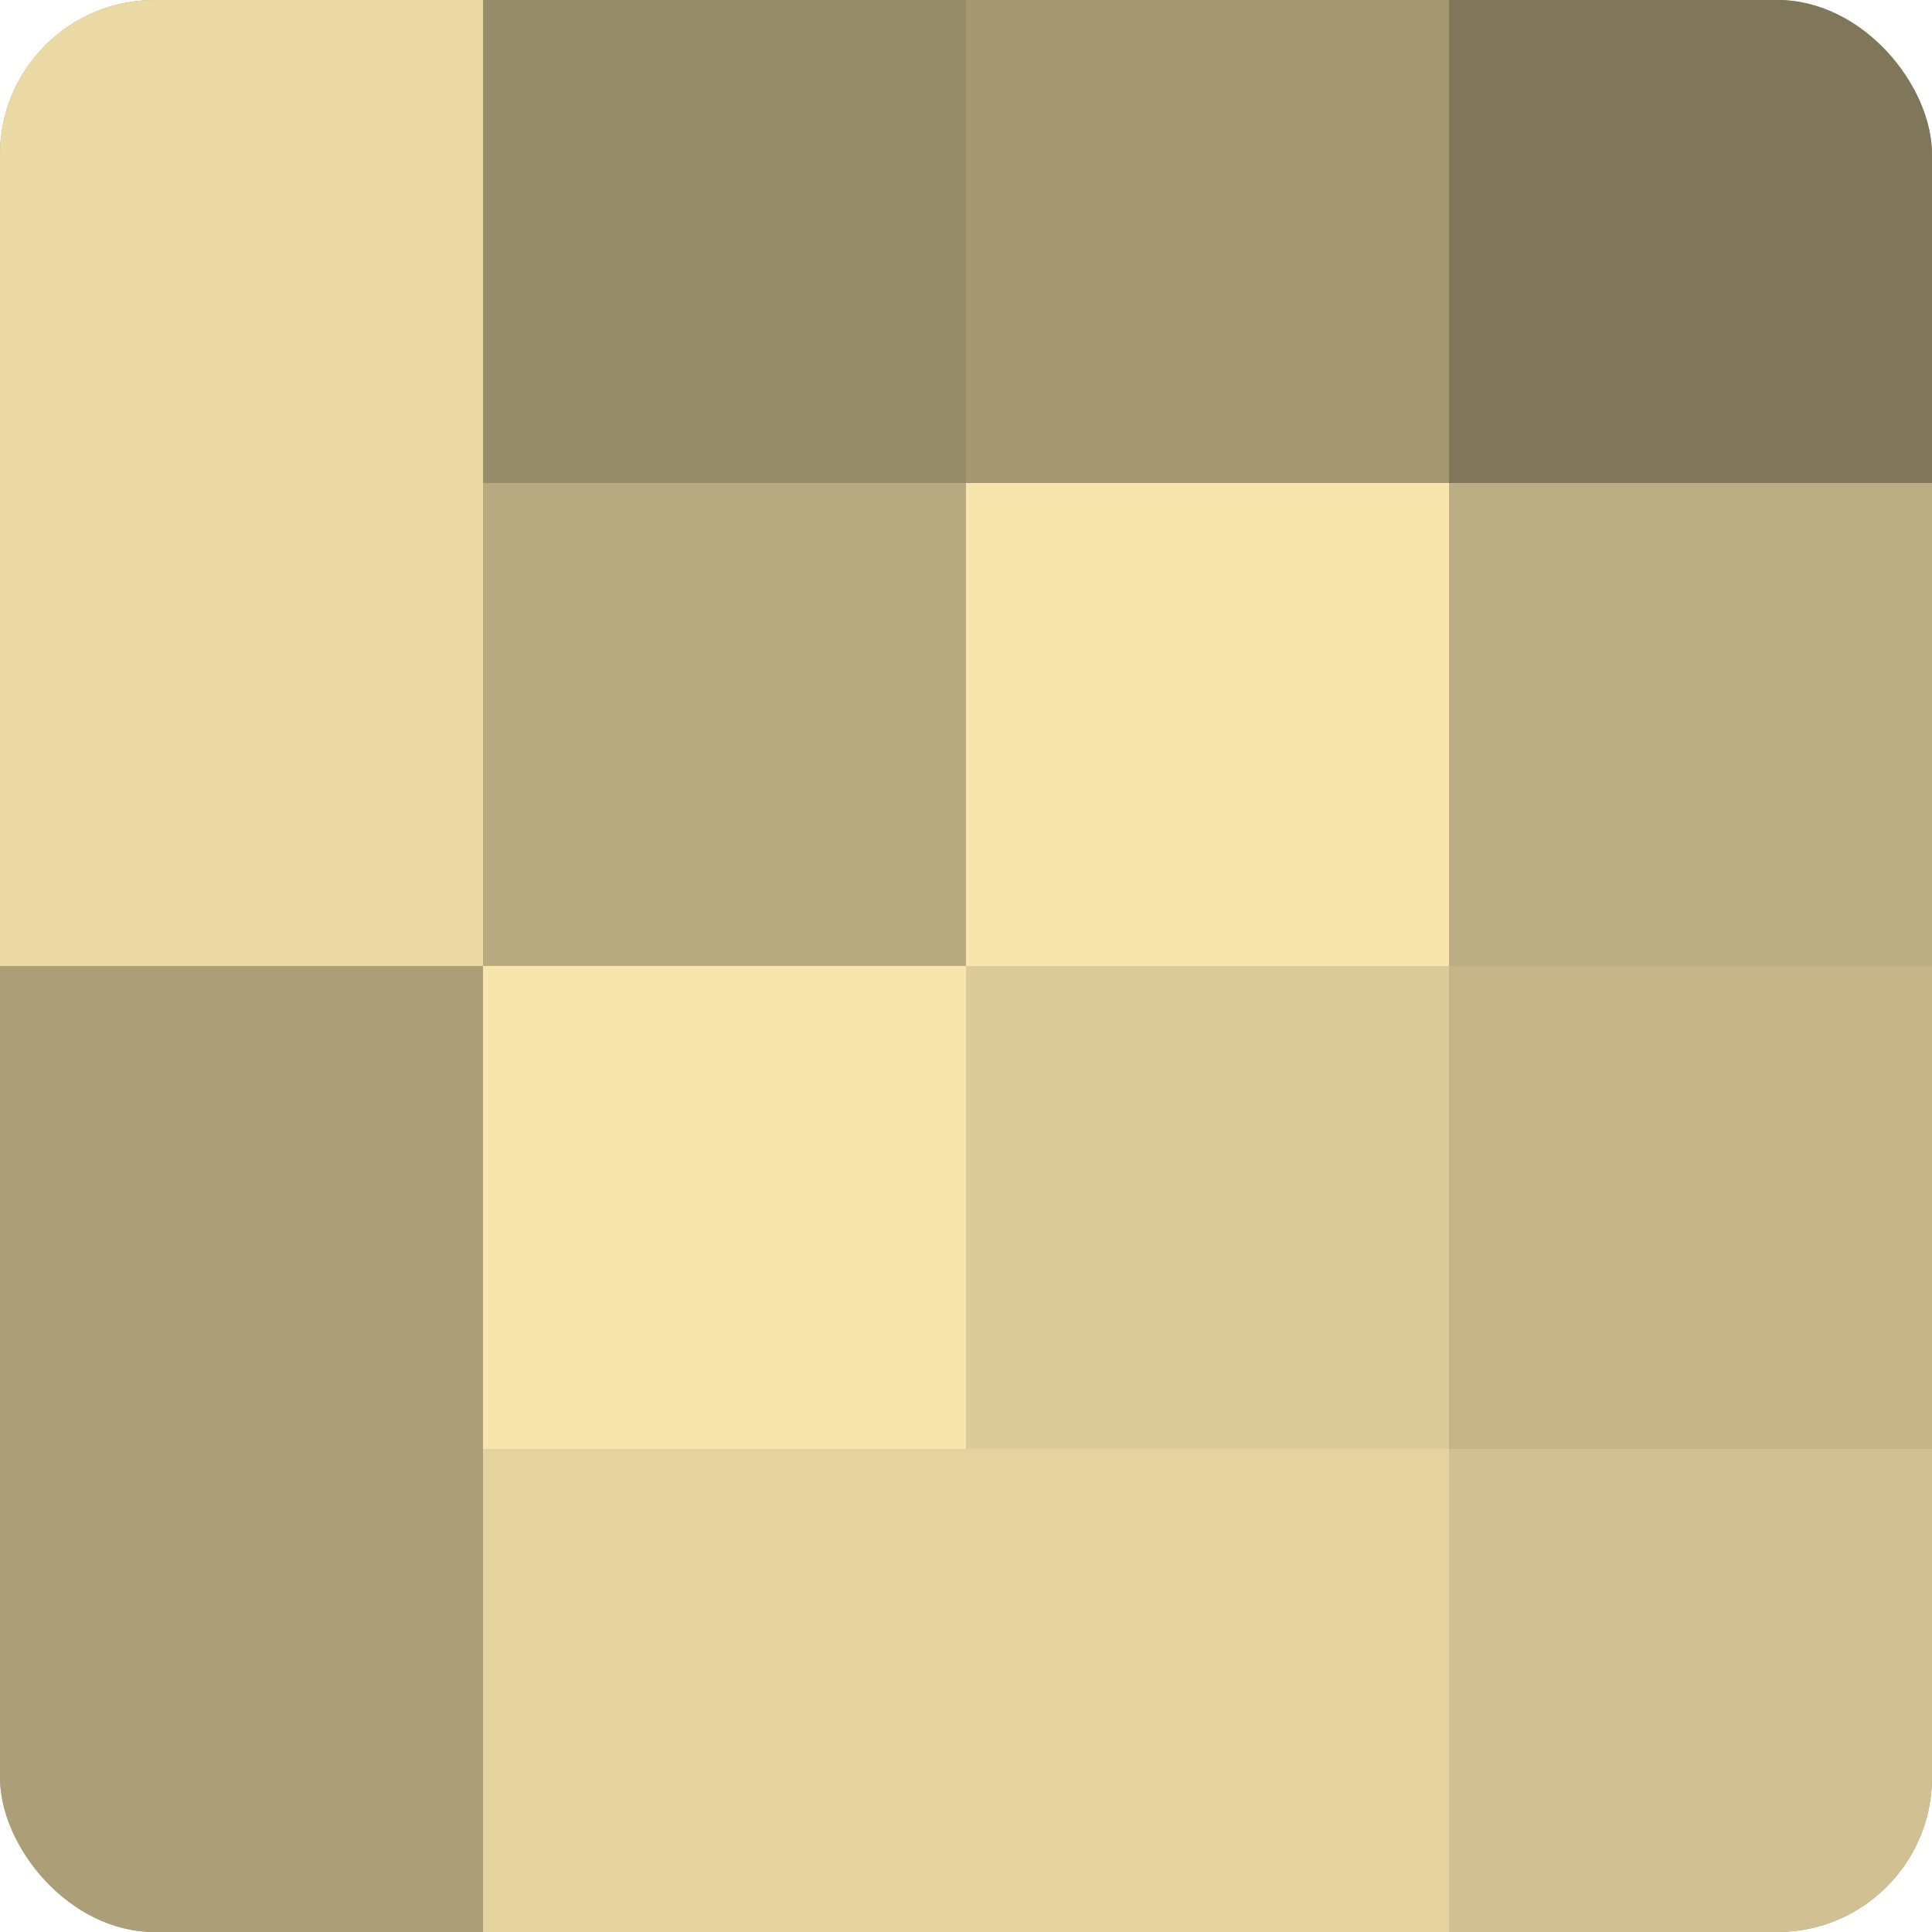
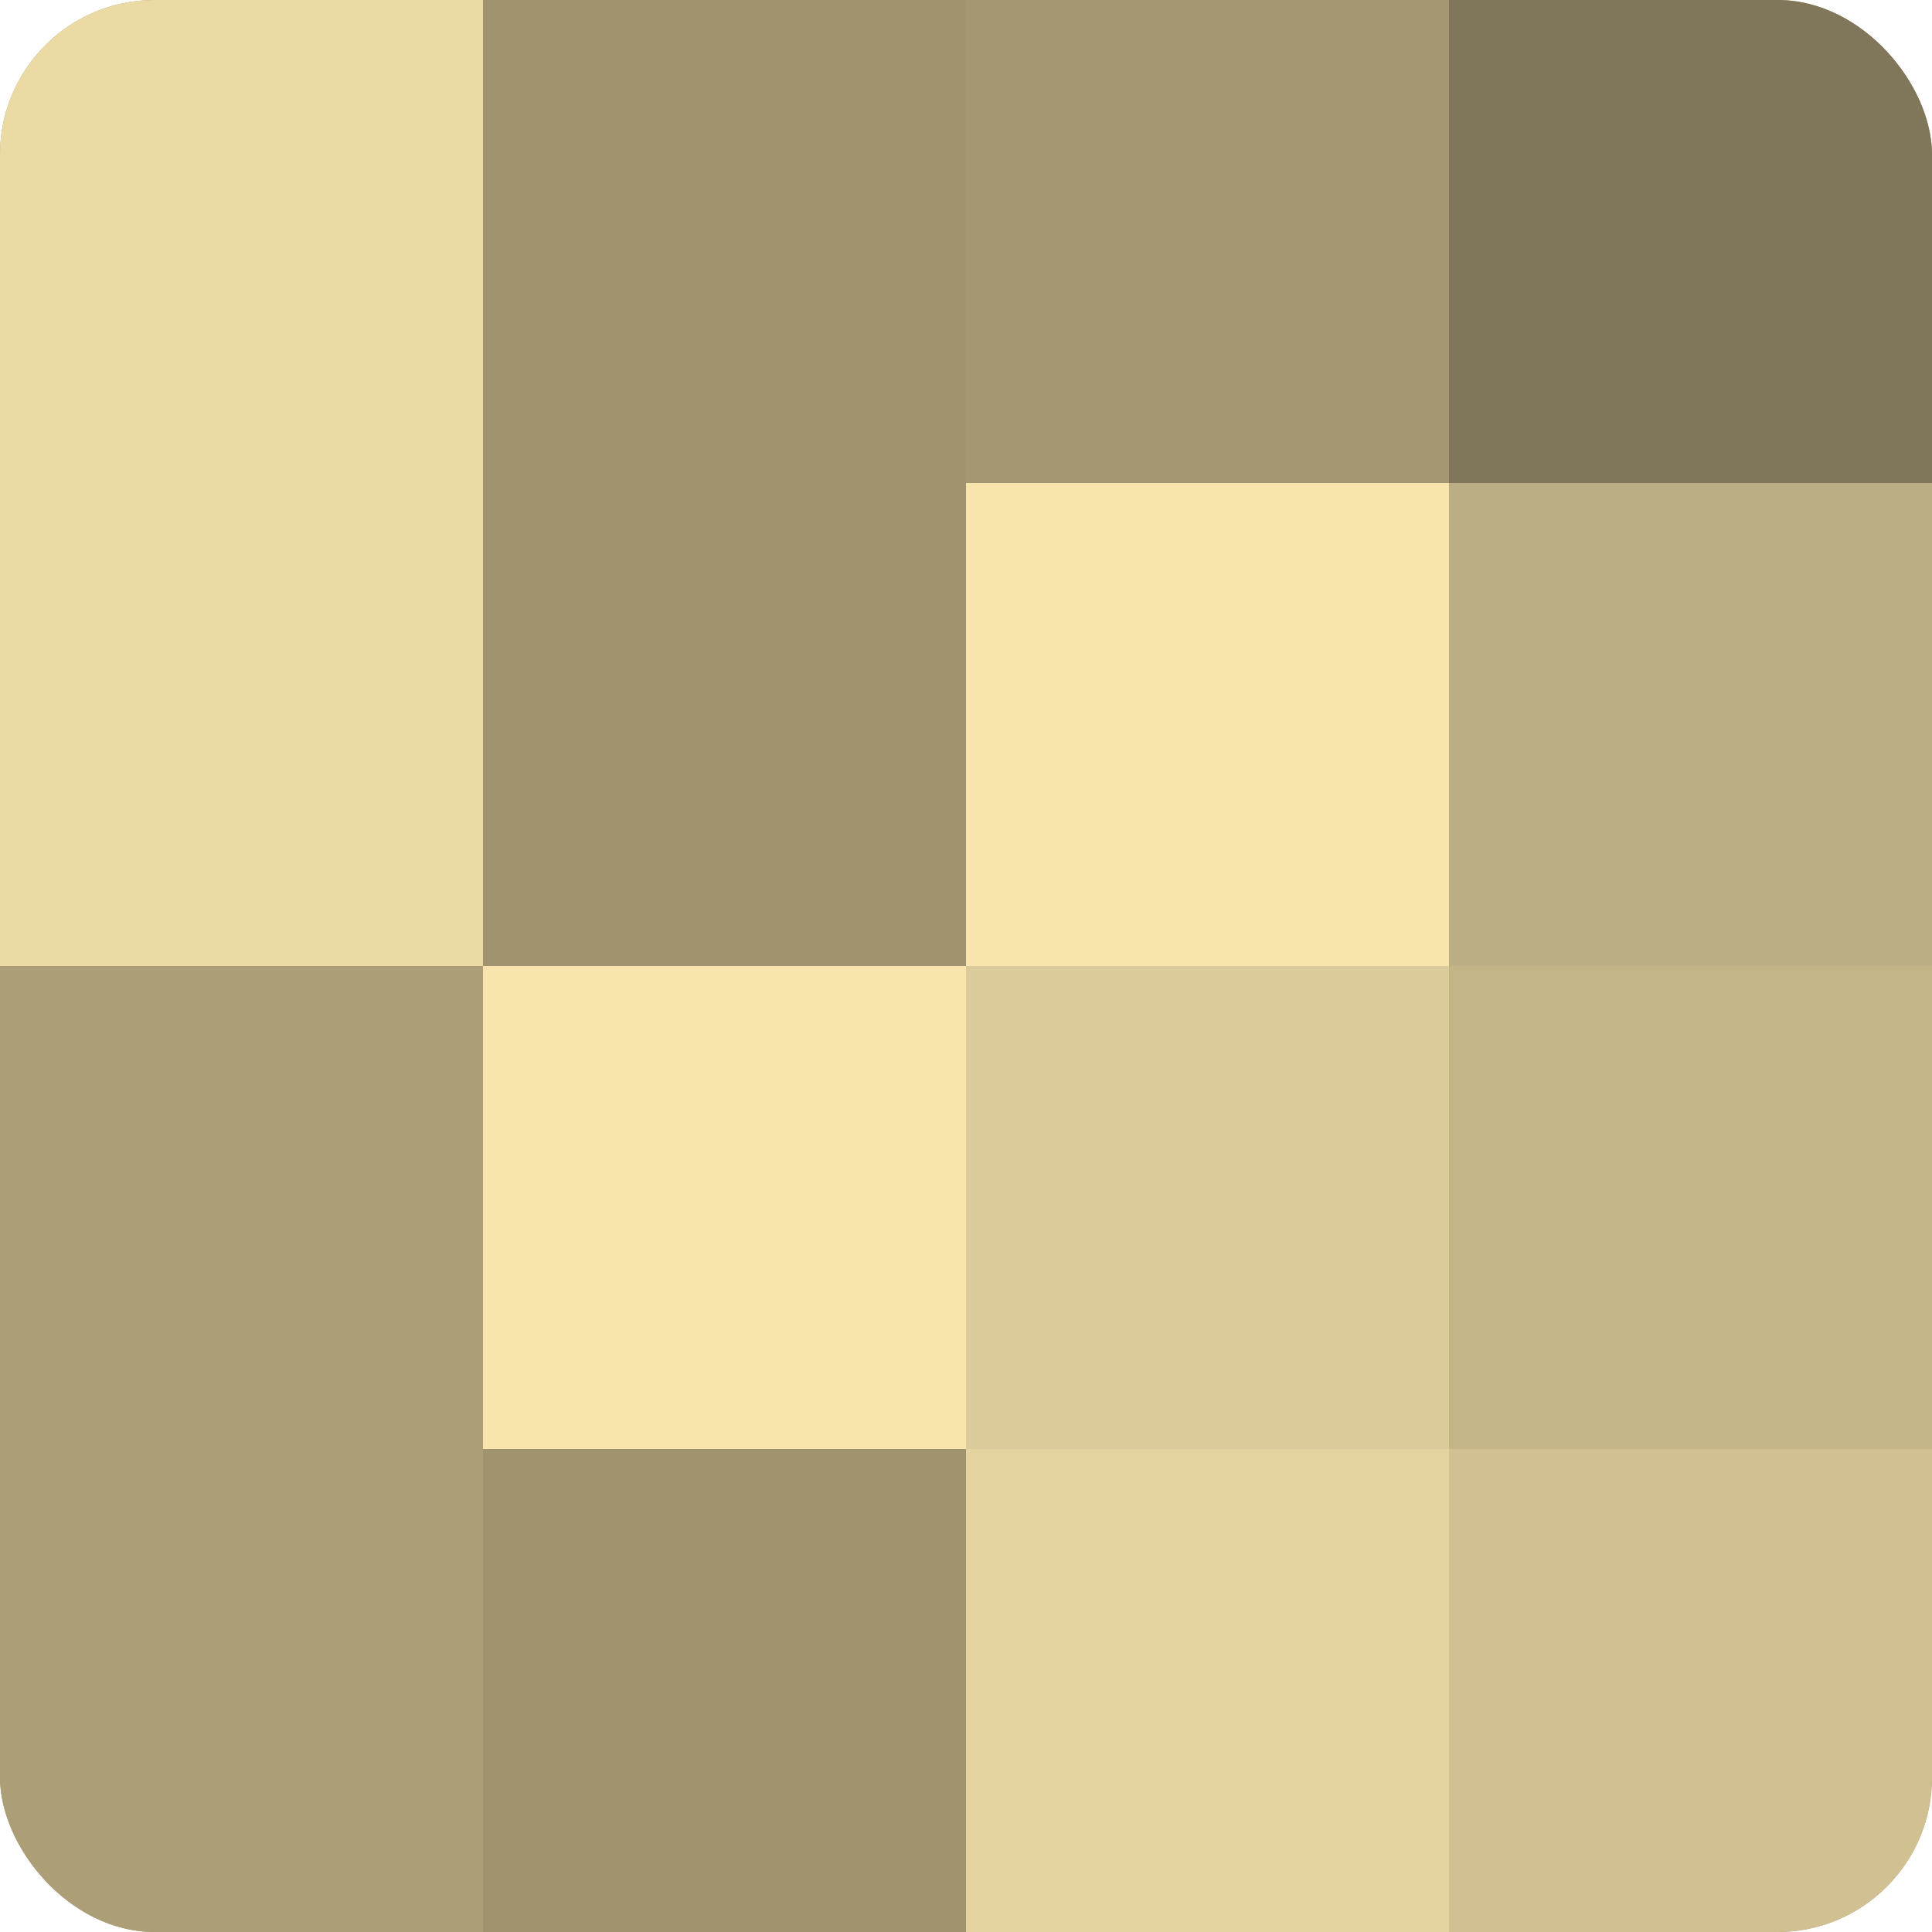
<svg xmlns="http://www.w3.org/2000/svg" width="60" height="60" viewBox="0 0 100 100" preserveAspectRatio="xMidYMid meet">
  <defs>
    <clipPath id="c" width="100" height="100">
      <rect width="100" height="100" rx="8" ry="8" />
    </clipPath>
  </defs>
  <g clip-path="url(#c)">
    <rect width="100" height="100" fill="#a09470" />
    <rect width="25" height="25" fill="#ecdaa5" />
    <rect y="25" width="25" height="25" fill="#ecdaa5" />
    <rect y="50" width="25" height="25" fill="#ac9f78" />
    <rect y="75" width="25" height="25" fill="#ac9f78" />
-     <rect x="25" width="25" height="25" fill="#988d6a" />
-     <rect x="25" y="25" width="25" height="25" fill="#b8aa81" />
    <rect x="25" y="50" width="25" height="25" fill="#f8e5ad" />
-     <rect x="25" y="75" width="25" height="25" fill="#e4d39f" />
    <rect x="50" width="25" height="25" fill="#a49873" />
    <rect x="50" y="25" width="25" height="25" fill="#f8e5ad" />
    <rect x="50" y="50" width="25" height="25" fill="#dccb9a" />
    <rect x="50" y="75" width="25" height="25" fill="#e4d39f" />
    <rect x="75" width="25" height="25" fill="#80765a" />
    <rect x="75" y="25" width="25" height="25" fill="#bcae84" />
    <rect x="75" y="50" width="25" height="25" fill="#c4b589" />
    <rect x="75" y="75" width="25" height="25" fill="#d0c092" />
  </g>
</svg>